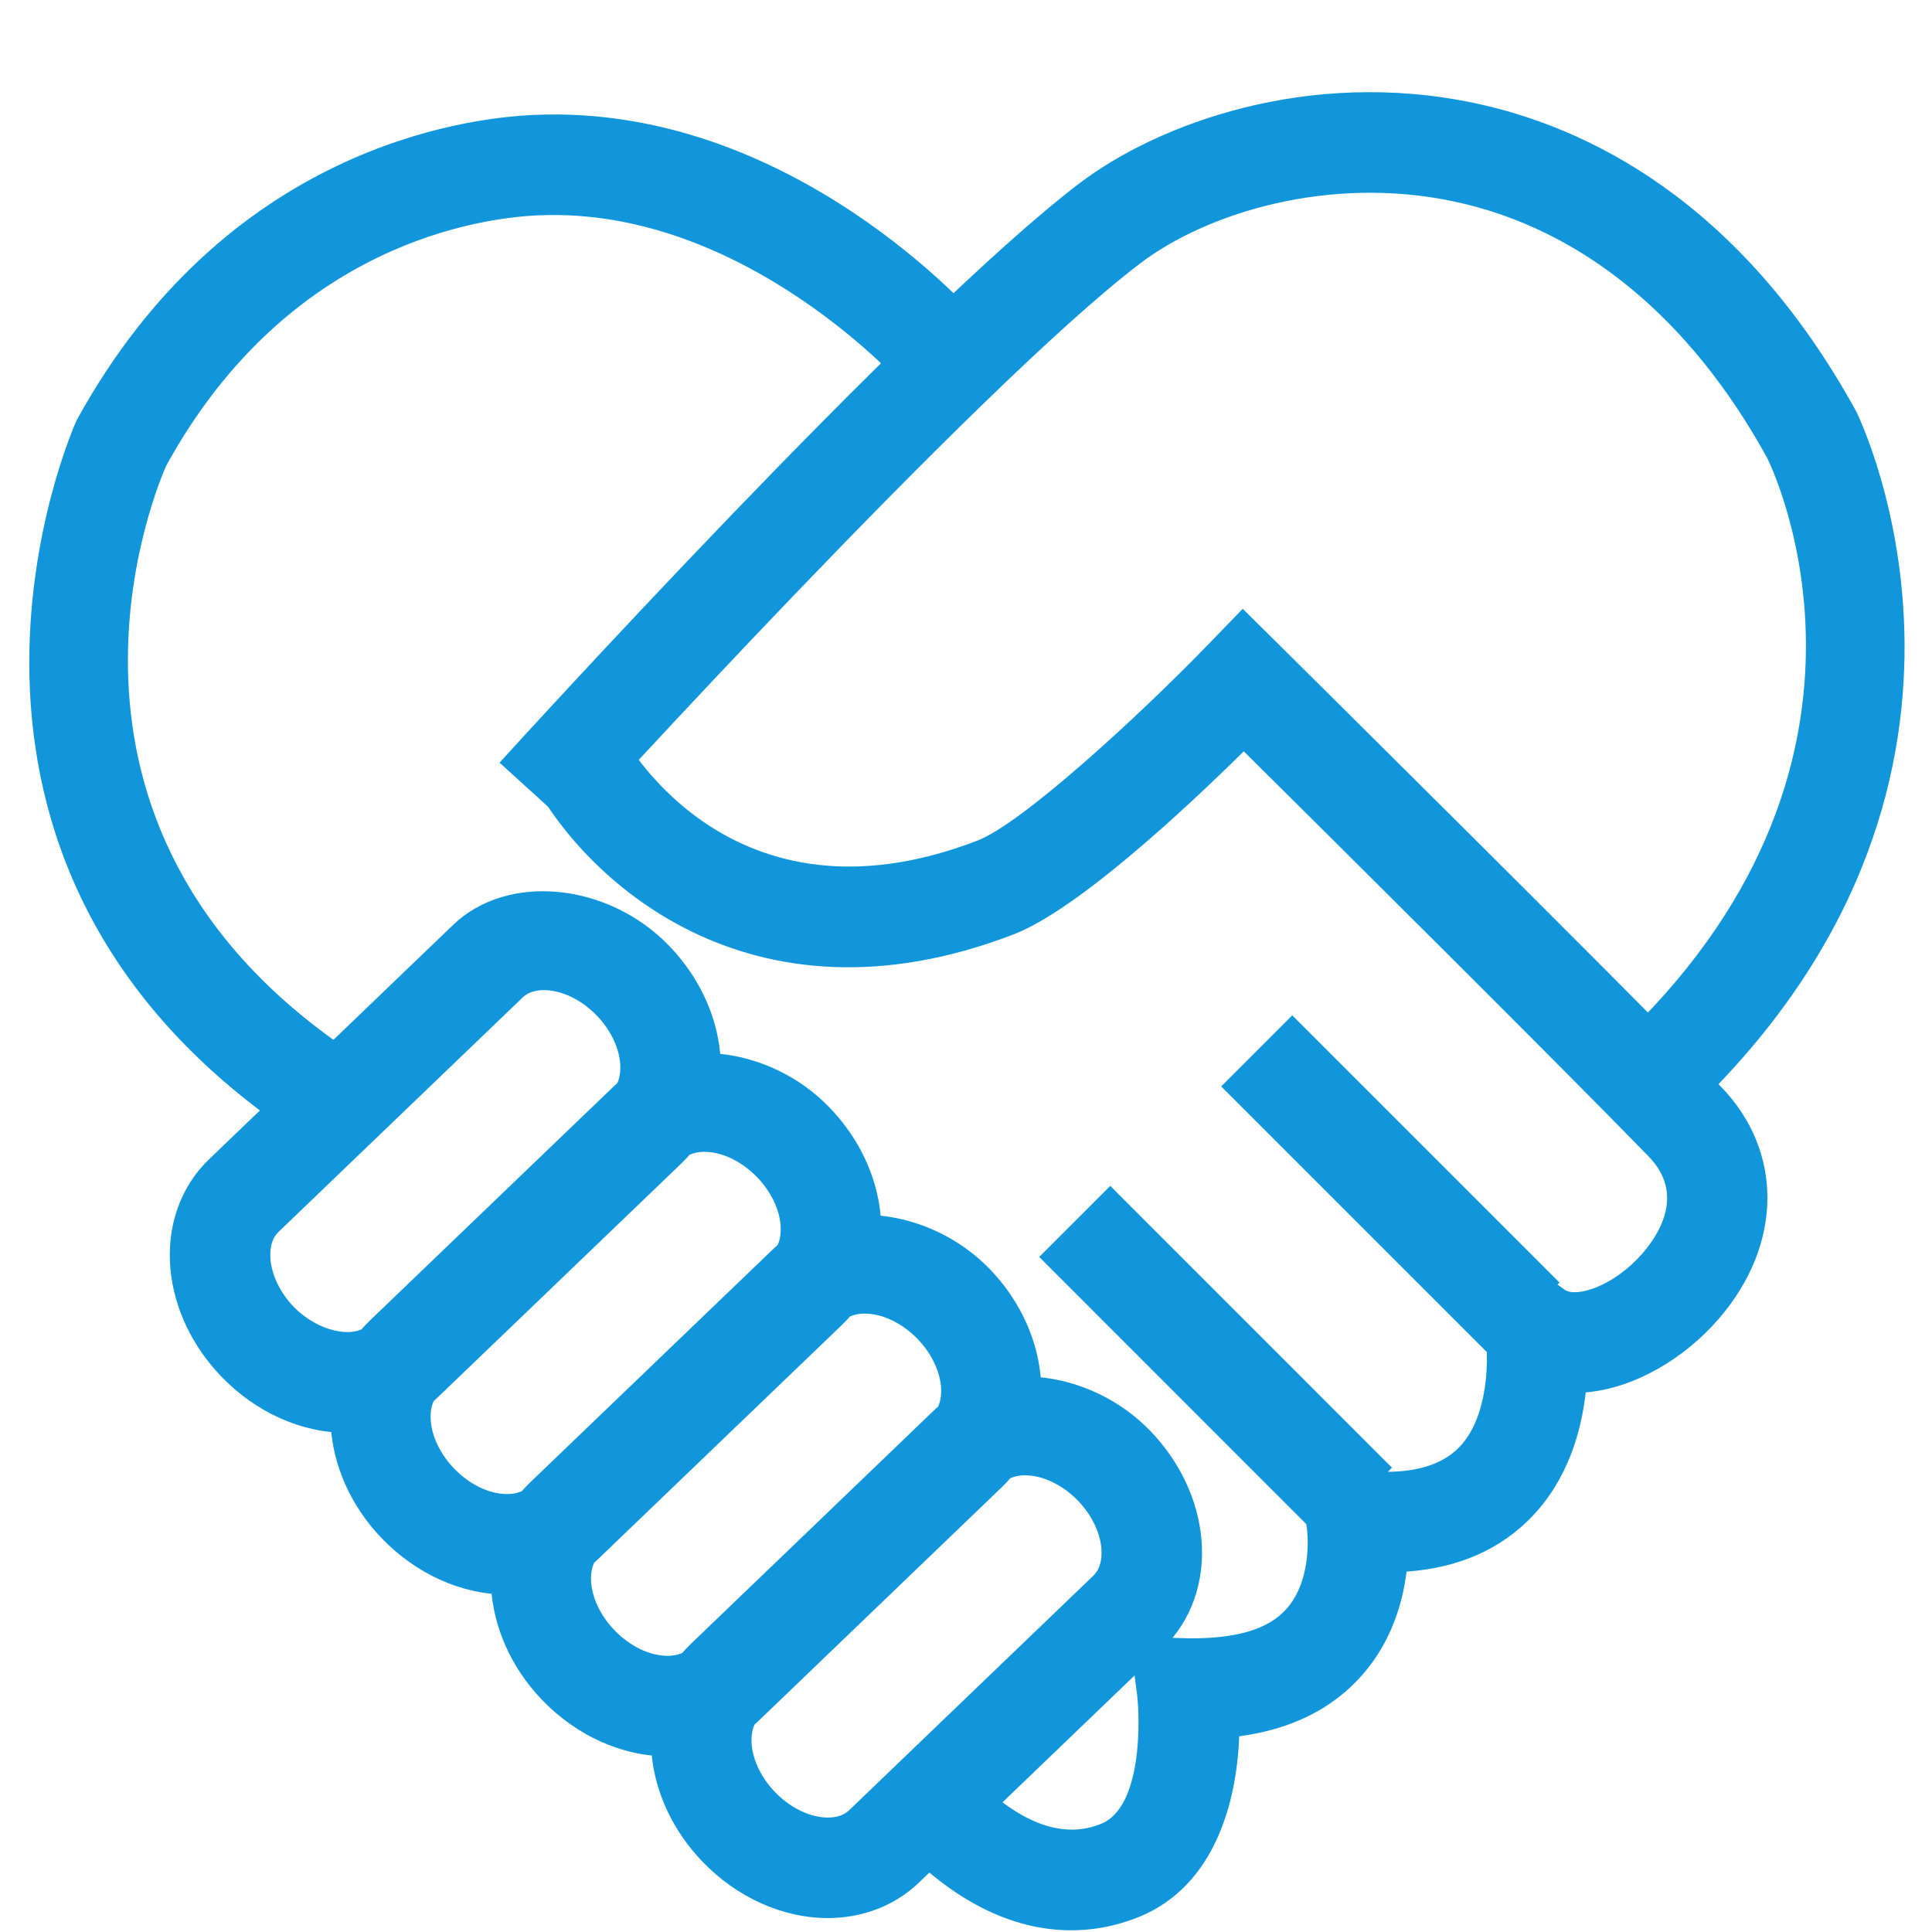
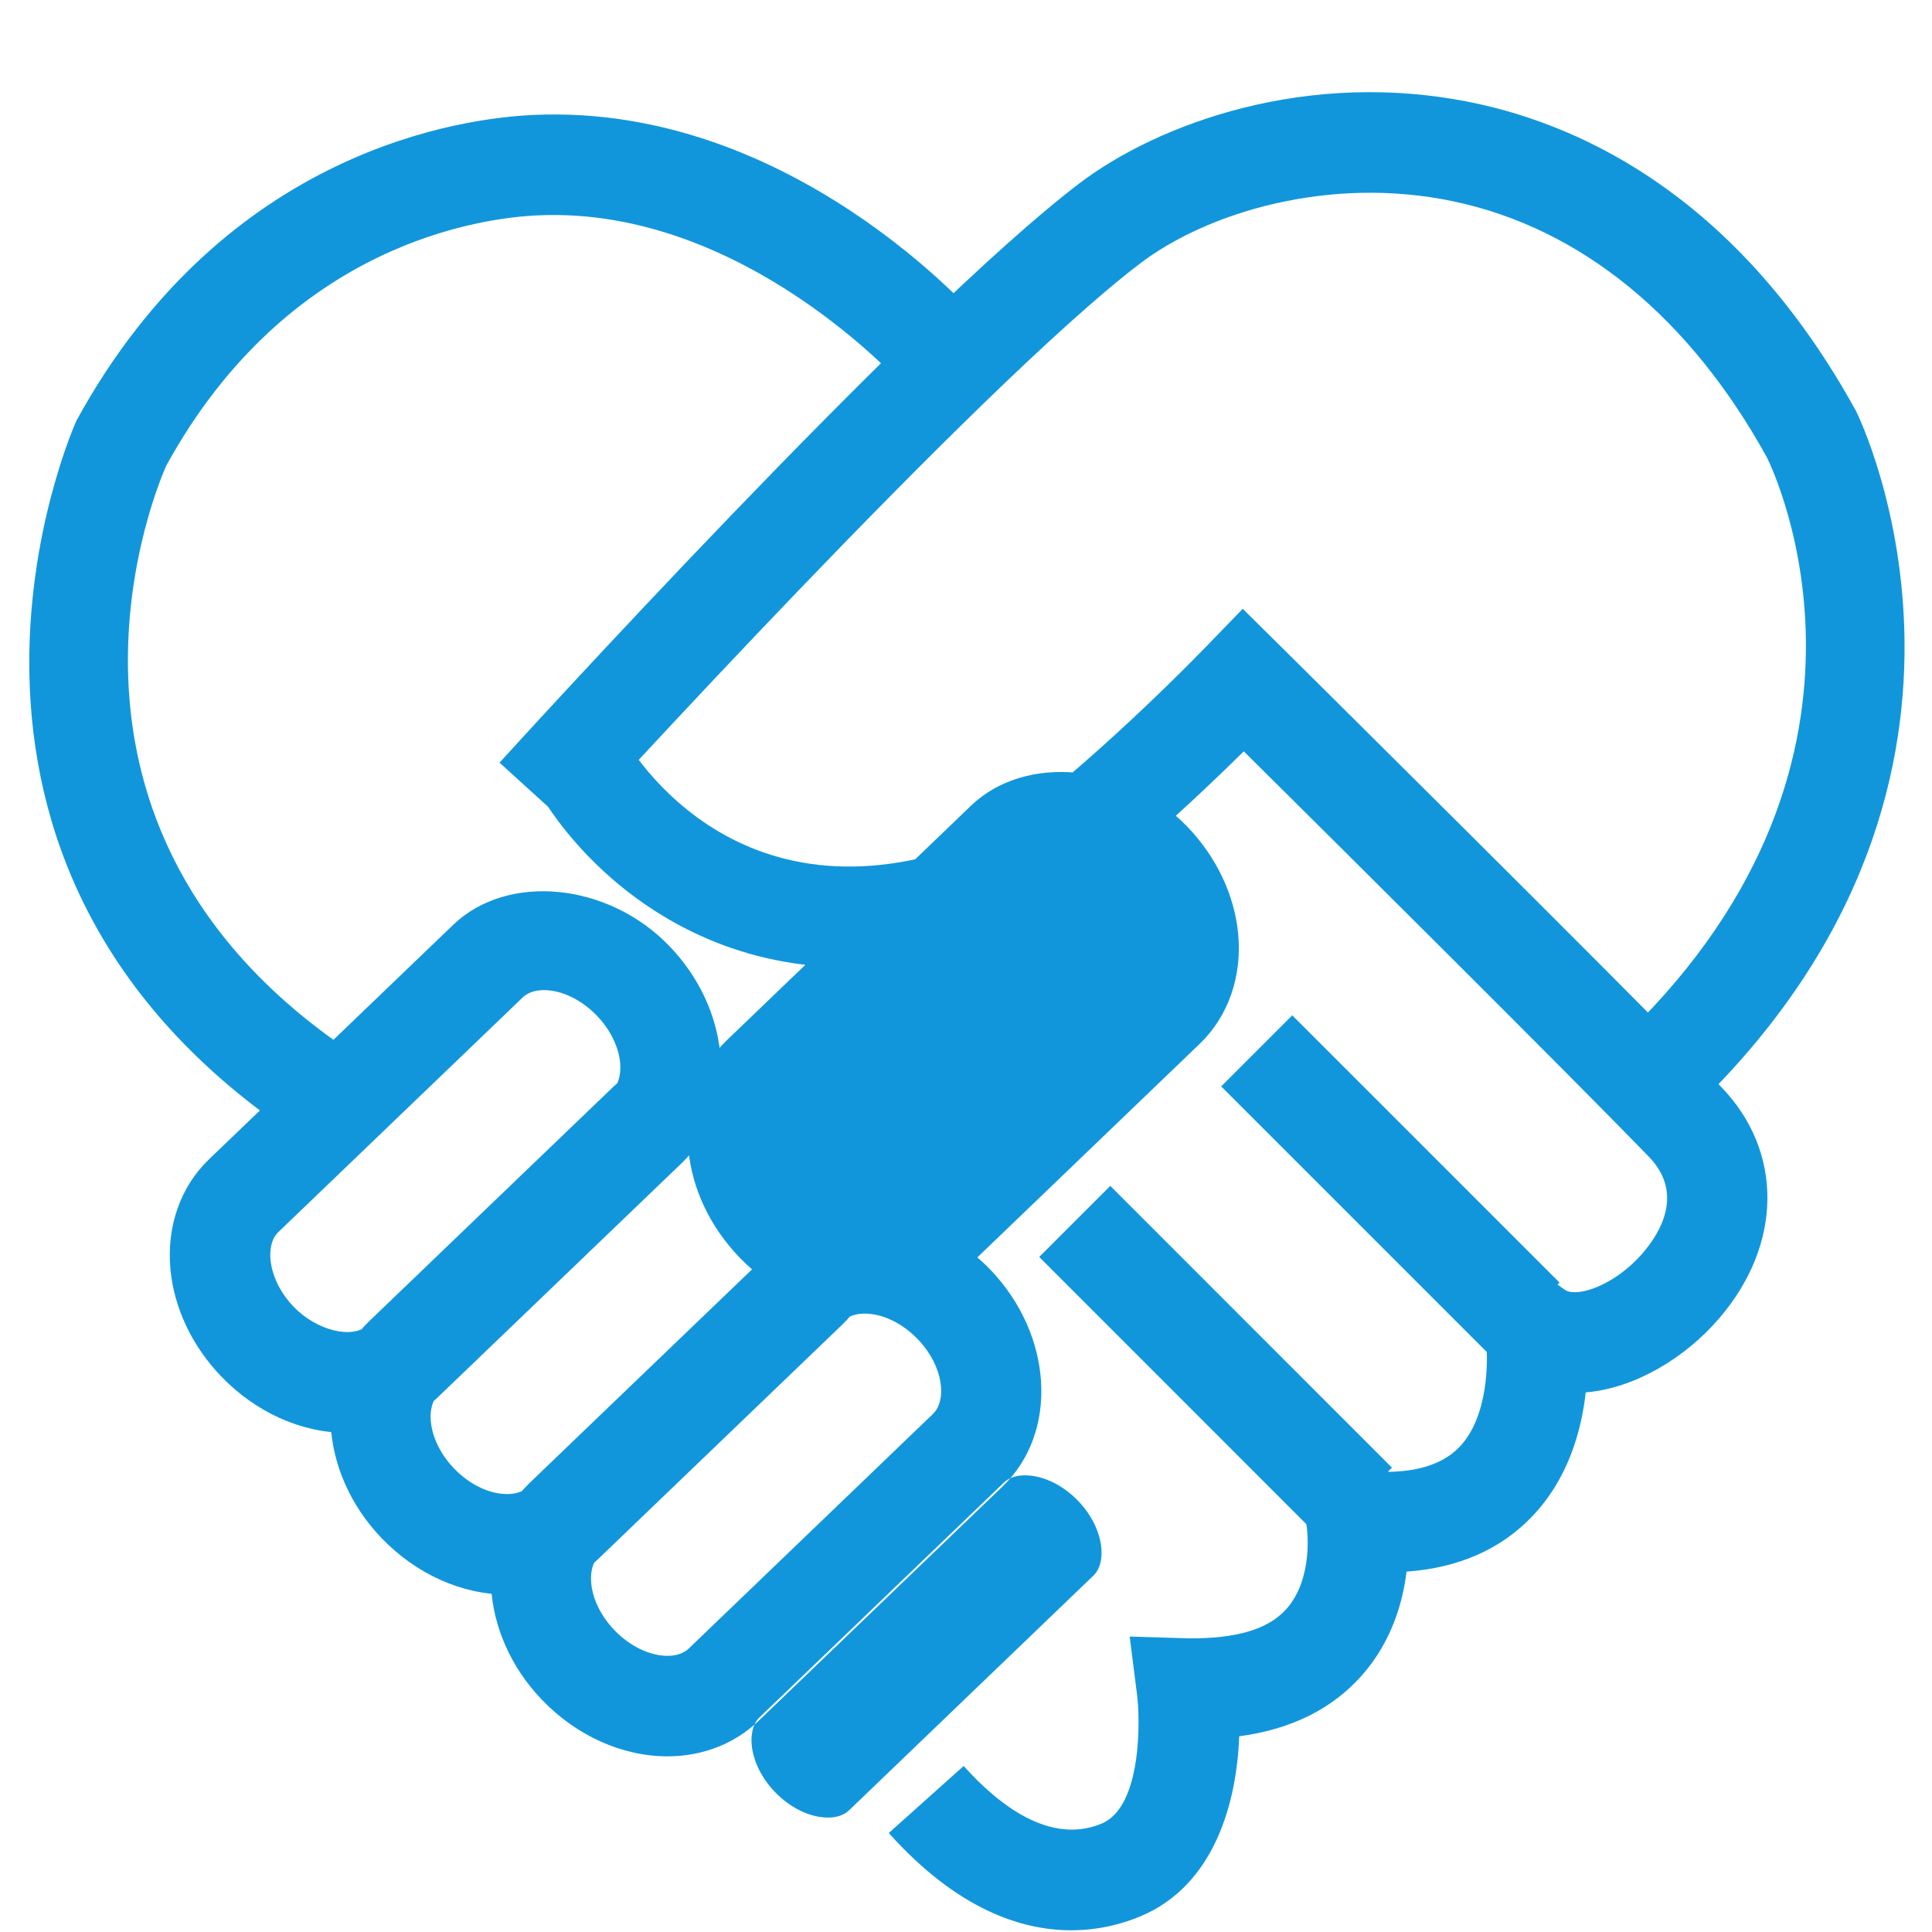
<svg xmlns="http://www.w3.org/2000/svg" t="1607744027020" class="icon" viewBox="0 0 1024 1024" version="1.1" p-id="14886" width="200" height="200">
  <defs>
    <style type="text/css" />
  </defs>
-   <path d="M891.075 594.032l-36.157-39.12c160.448-148.43 84.958-305.652 81.681-312.258-40.842-74.24-98.382-121.518-165.885-135.851-66.594-14.178-131.441 6.243-166.288 32.725-86.792 65.93-298.105 298.198-300.224 300.541l-39.433-35.846c8.803-9.678 216.778-238.251 307.433-307.122 41.267-31.319 120.906-61.195 209.597-42.412 57.958 12.304 140.027 50.595 201.936 163.179 1.427 2.752 98.04 199.723-92.66 376.165zM160.011 604.229c-224.749-147.437-120.503-379.107-119.423-381.421 79.09-144.294 205.815-160.383 242.79-161.907 135.879-5.945 233.593 106.015 237.705 110.763l-40.308 34.832c-0.844-0.962-85.765-97.106-195.187-92.371-29.929 1.235-132.627 14.476-197.489 132.717-2.743 6.141-84.62 191.013 101.125 312.857l-29.212 44.532zM567.724 1023.091c-26.453 0-60.441-11.134-96.65-51.557l39.694-35.533c18.168 20.288 45.599 42.062 73.11 30.54 21.665-9.027 20.343-56.056 18.807-68.155l-3.941-30.981 31.204 0.937c24.464 0.233 41.947-4.422 51.83-15.503 14.566-16.31 10.935-42.636 10.898-42.893l-4.928-33.898 34.025 3.357c23.89 2.498 41.32-1.666 51.65-12.356 15.841-16.387 15.475-47.445 14.023-58.033l-8.558-61.493 50.437 36.051c6.141 4.344 26.249-1.874 41.413-19.481 9.259-10.746 21.982-31.685 3.125-51.091-45.602-46.98-167.548-168.094-214.634-214.786-31.111 30.695-88.34 84.098-122.117 97.078-141.002 54.16-229.028-30.798-255.885-83.319l47.368-24.374c2.327 4.45 58.595 108.29 189.4 57.955 23.788-9.129 85.622-66.048 121.949-103.53l18.73-19.354 19.146 18.938c1.766 1.769 177.158 175.455 234.282 234.297 33.246 34.233 32.855 83.658-0.987 122.936-17.976 20.886-44.535 36.963-70.653 39.151-2.287 20.548-9.365 45.86-28.405 65.756-16.725 17.482-39.042 27.263-66.551 29.24-2.042 16.648-8.04 37.199-23.515 54.809-15.751 17.923-37.615 28.796-65.192 32.464-1.3 35.691-13.408 79.186-52.404 95.443-9.191 3.842-21.74 7.382-36.672 7.382zM183.749 759.452c-23.996 0-48.227-10.901-66.513-29.941-15.4-16.024-24.961-36.184-26.897-56.761-2.132-22.528 5.281-43.728 20.343-58.191l129.505-124.366c28.874-27.729 82.292-22.422 114.614 11.264 15.397 15.999 24.958 36.157 26.897 56.761 2.135 22.5-5.281 43.728-20.316 58.191l-129.524 124.363c-12.577 12.046-29.665 18.68-48.109 18.68zM288.281 524.788c-3.277 0-7.894 0.676-11.211 3.851l-129.489 124.338c-4.462 4.295-4.552 11.109-4.202 14.777 0.807 8.505 5.281 17.585 12.279 24.871 12.331 12.769 31.384 17.296 39.331 9.703l129.48-124.342c4.462-4.291 4.54-11.109 4.202-14.777-0.807-8.505-5.281-17.56-12.291-24.843-8.17-8.505-18.668-13.579-28.098-13.579zM268.76 845.164c-23.996 0-48.24-10.901-66.489-29.916-33.413-34.754-36.364-86.336-6.594-114.98l129.517-124.366c28.926-27.704 82.317-22.422 114.626 11.264 15.397 16.024 24.958 36.184 26.897 56.761 2.135 22.528-5.281 43.728-20.343 58.191l-129.505 124.366c-12.564 12.046-29.643 18.68-48.109 18.68zM373.304 610.5c-3.292 0-7.907 0.676-11.239 3.851l-129.48 124.338c-7.363 7.075-5.865 25.131 8.09 39.644 8.155 8.505 18.649 13.551 28.079 13.551 3.292 0 7.907-0.652 11.224-3.848l129.493-124.342c4.475-4.291 4.552-11.106 4.214-14.777-0.807-8.505-5.281-17.557-12.279-24.843-8.161-8.502-18.671-13.576-28.101-13.576zM353.795 930.9c-23.996 0-48.24-10.901-66.517-29.938-33.401-34.726-36.368-86.311-6.594-114.952l129.517-124.366c28.939-27.679 82.292-22.373 114.614 11.211 33.417 34.804 36.355 86.388 6.569 115.005l-129.468 124.366c-12.589 12.04-29.68 18.674-48.122 18.674zM458.327 696.24c-4.785 0-8.571 1.3-11.248 3.848l-129.48 124.342c-7.363 7.075-5.868 25.104 8.09 39.619 8.167 8.505 18.677 13.579 28.107 13.579 3.289 0 7.907-0.676 11.236-3.851l129.44-124.338c7.388-7.075 5.89-25.131-8.065-39.669-8.152-8.484-18.649-13.529-28.079-13.529zM438.818 1016.612c-23.983 0-48.24-10.901-66.517-29.916-15.413-16.049-24.973-36.209-26.909-56.785-2.135-22.528 5.281-43.728 20.343-58.191l129.465-124.366c28.979-27.732 82.317-22.398 114.651 11.236 15.413 16.052 24.961 36.212 26.897 56.789 2.135 22.528-5.294 43.753-20.365 58.216l-129.452 124.342c-12.58 12.043-29.656 18.677-48.112 18.677zM543.325 781.952c-4.772 0-8.558 1.3-11.236 3.848l-129.44 124.342c-4.487 4.291-4.565 11.106-4.226 14.777 0.807 8.505 5.281 17.557 12.279 24.843 8.18 8.505 18.69 13.579 28.12 13.579 3.292 0 7.894-0.652 11.211-3.851l129.452-124.338c4.499-4.295 4.58-11.109 4.239-14.777-0.807-8.505-5.278-17.585-12.276-24.871-8.173-8.477-18.68-13.551-28.123-13.551zM588.471 628.543l149.304 149.346-37.672 37.662-149.304-149.346 37.672-37.662zM684.924 538.151l141.665 141.665-37.665 37.665-141.665-141.665 37.665-37.665z" p-id="14887" fill="#1296db" />
+   <path d="M891.075 594.032l-36.157-39.12c160.448-148.43 84.958-305.652 81.681-312.258-40.842-74.24-98.382-121.518-165.885-135.851-66.594-14.178-131.441 6.243-166.288 32.725-86.792 65.93-298.105 298.198-300.224 300.541l-39.433-35.846c8.803-9.678 216.778-238.251 307.433-307.122 41.267-31.319 120.906-61.195 209.597-42.412 57.958 12.304 140.027 50.595 201.936 163.179 1.427 2.752 98.04 199.723-92.66 376.165zM160.011 604.229c-224.749-147.437-120.503-379.107-119.423-381.421 79.09-144.294 205.815-160.383 242.79-161.907 135.879-5.945 233.593 106.015 237.705 110.763l-40.308 34.832c-0.844-0.962-85.765-97.106-195.187-92.371-29.929 1.235-132.627 14.476-197.489 132.717-2.743 6.141-84.62 191.013 101.125 312.857l-29.212 44.532zM567.724 1023.091c-26.453 0-60.441-11.134-96.65-51.557l39.694-35.533c18.168 20.288 45.599 42.062 73.11 30.54 21.665-9.027 20.343-56.056 18.807-68.155l-3.941-30.981 31.204 0.937c24.464 0.233 41.947-4.422 51.83-15.503 14.566-16.31 10.935-42.636 10.898-42.893l-4.928-33.898 34.025 3.357c23.89 2.498 41.32-1.666 51.65-12.356 15.841-16.387 15.475-47.445 14.023-58.033l-8.558-61.493 50.437 36.051c6.141 4.344 26.249-1.874 41.413-19.481 9.259-10.746 21.982-31.685 3.125-51.091-45.602-46.98-167.548-168.094-214.634-214.786-31.111 30.695-88.34 84.098-122.117 97.078-141.002 54.16-229.028-30.798-255.885-83.319l47.368-24.374c2.327 4.45 58.595 108.29 189.4 57.955 23.788-9.129 85.622-66.048 121.949-103.53l18.73-19.354 19.146 18.938c1.766 1.769 177.158 175.455 234.282 234.297 33.246 34.233 32.855 83.658-0.987 122.936-17.976 20.886-44.535 36.963-70.653 39.151-2.287 20.548-9.365 45.86-28.405 65.756-16.725 17.482-39.042 27.263-66.551 29.24-2.042 16.648-8.04 37.199-23.515 54.809-15.751 17.923-37.615 28.796-65.192 32.464-1.3 35.691-13.408 79.186-52.404 95.443-9.191 3.842-21.74 7.382-36.672 7.382zM183.749 759.452c-23.996 0-48.227-10.901-66.513-29.941-15.4-16.024-24.961-36.184-26.897-56.761-2.132-22.528 5.281-43.728 20.343-58.191l129.505-124.366c28.874-27.729 82.292-22.422 114.614 11.264 15.397 15.999 24.958 36.157 26.897 56.761 2.135 22.5-5.281 43.728-20.316 58.191l-129.524 124.363c-12.577 12.046-29.665 18.68-48.109 18.68zM288.281 524.788c-3.277 0-7.894 0.676-11.211 3.851l-129.489 124.338c-4.462 4.295-4.552 11.109-4.202 14.777 0.807 8.505 5.281 17.585 12.279 24.871 12.331 12.769 31.384 17.296 39.331 9.703l129.48-124.342c4.462-4.291 4.54-11.109 4.202-14.777-0.807-8.505-5.281-17.56-12.291-24.843-8.17-8.505-18.668-13.579-28.098-13.579zM268.76 845.164c-23.996 0-48.24-10.901-66.489-29.916-33.413-34.754-36.364-86.336-6.594-114.98l129.517-124.366c28.926-27.704 82.317-22.422 114.626 11.264 15.397 16.024 24.958 36.184 26.897 56.761 2.135 22.528-5.281 43.728-20.343 58.191l-129.505 124.366c-12.564 12.046-29.643 18.68-48.109 18.68zM373.304 610.5c-3.292 0-7.907 0.676-11.239 3.851l-129.48 124.338c-7.363 7.075-5.865 25.131 8.09 39.644 8.155 8.505 18.649 13.551 28.079 13.551 3.292 0 7.907-0.652 11.224-3.848l129.493-124.342c4.475-4.291 4.552-11.106 4.214-14.777-0.807-8.505-5.281-17.557-12.279-24.843-8.161-8.502-18.671-13.576-28.101-13.576zM353.795 930.9c-23.996 0-48.24-10.901-66.517-29.938-33.401-34.726-36.368-86.311-6.594-114.952l129.517-124.366c28.939-27.679 82.292-22.373 114.614 11.211 33.417 34.804 36.355 86.388 6.569 115.005l-129.468 124.366c-12.589 12.04-29.68 18.674-48.122 18.674zM458.327 696.24c-4.785 0-8.571 1.3-11.248 3.848l-129.48 124.342c-7.363 7.075-5.868 25.104 8.09 39.619 8.167 8.505 18.677 13.579 28.107 13.579 3.289 0 7.907-0.676 11.236-3.851l129.44-124.338c7.388-7.075 5.89-25.131-8.065-39.669-8.152-8.484-18.649-13.529-28.079-13.529zc-23.983 0-48.24-10.901-66.517-29.916-15.413-16.049-24.973-36.209-26.909-56.785-2.135-22.528 5.281-43.728 20.343-58.191l129.465-124.366c28.979-27.732 82.317-22.398 114.651 11.236 15.413 16.052 24.961 36.212 26.897 56.789 2.135 22.528-5.294 43.753-20.365 58.216l-129.452 124.342c-12.58 12.043-29.656 18.677-48.112 18.677zM543.325 781.952c-4.772 0-8.558 1.3-11.236 3.848l-129.44 124.342c-4.487 4.291-4.565 11.106-4.226 14.777 0.807 8.505 5.281 17.557 12.279 24.843 8.18 8.505 18.69 13.579 28.12 13.579 3.292 0 7.894-0.652 11.211-3.851l129.452-124.338c4.499-4.295 4.58-11.109 4.239-14.777-0.807-8.505-5.278-17.585-12.276-24.871-8.173-8.477-18.68-13.551-28.123-13.551zM588.471 628.543l149.304 149.346-37.672 37.662-149.304-149.346 37.672-37.662zM684.924 538.151l141.665 141.665-37.665 37.665-141.665-141.665 37.665-37.665z" p-id="14887" fill="#1296db" />
</svg>